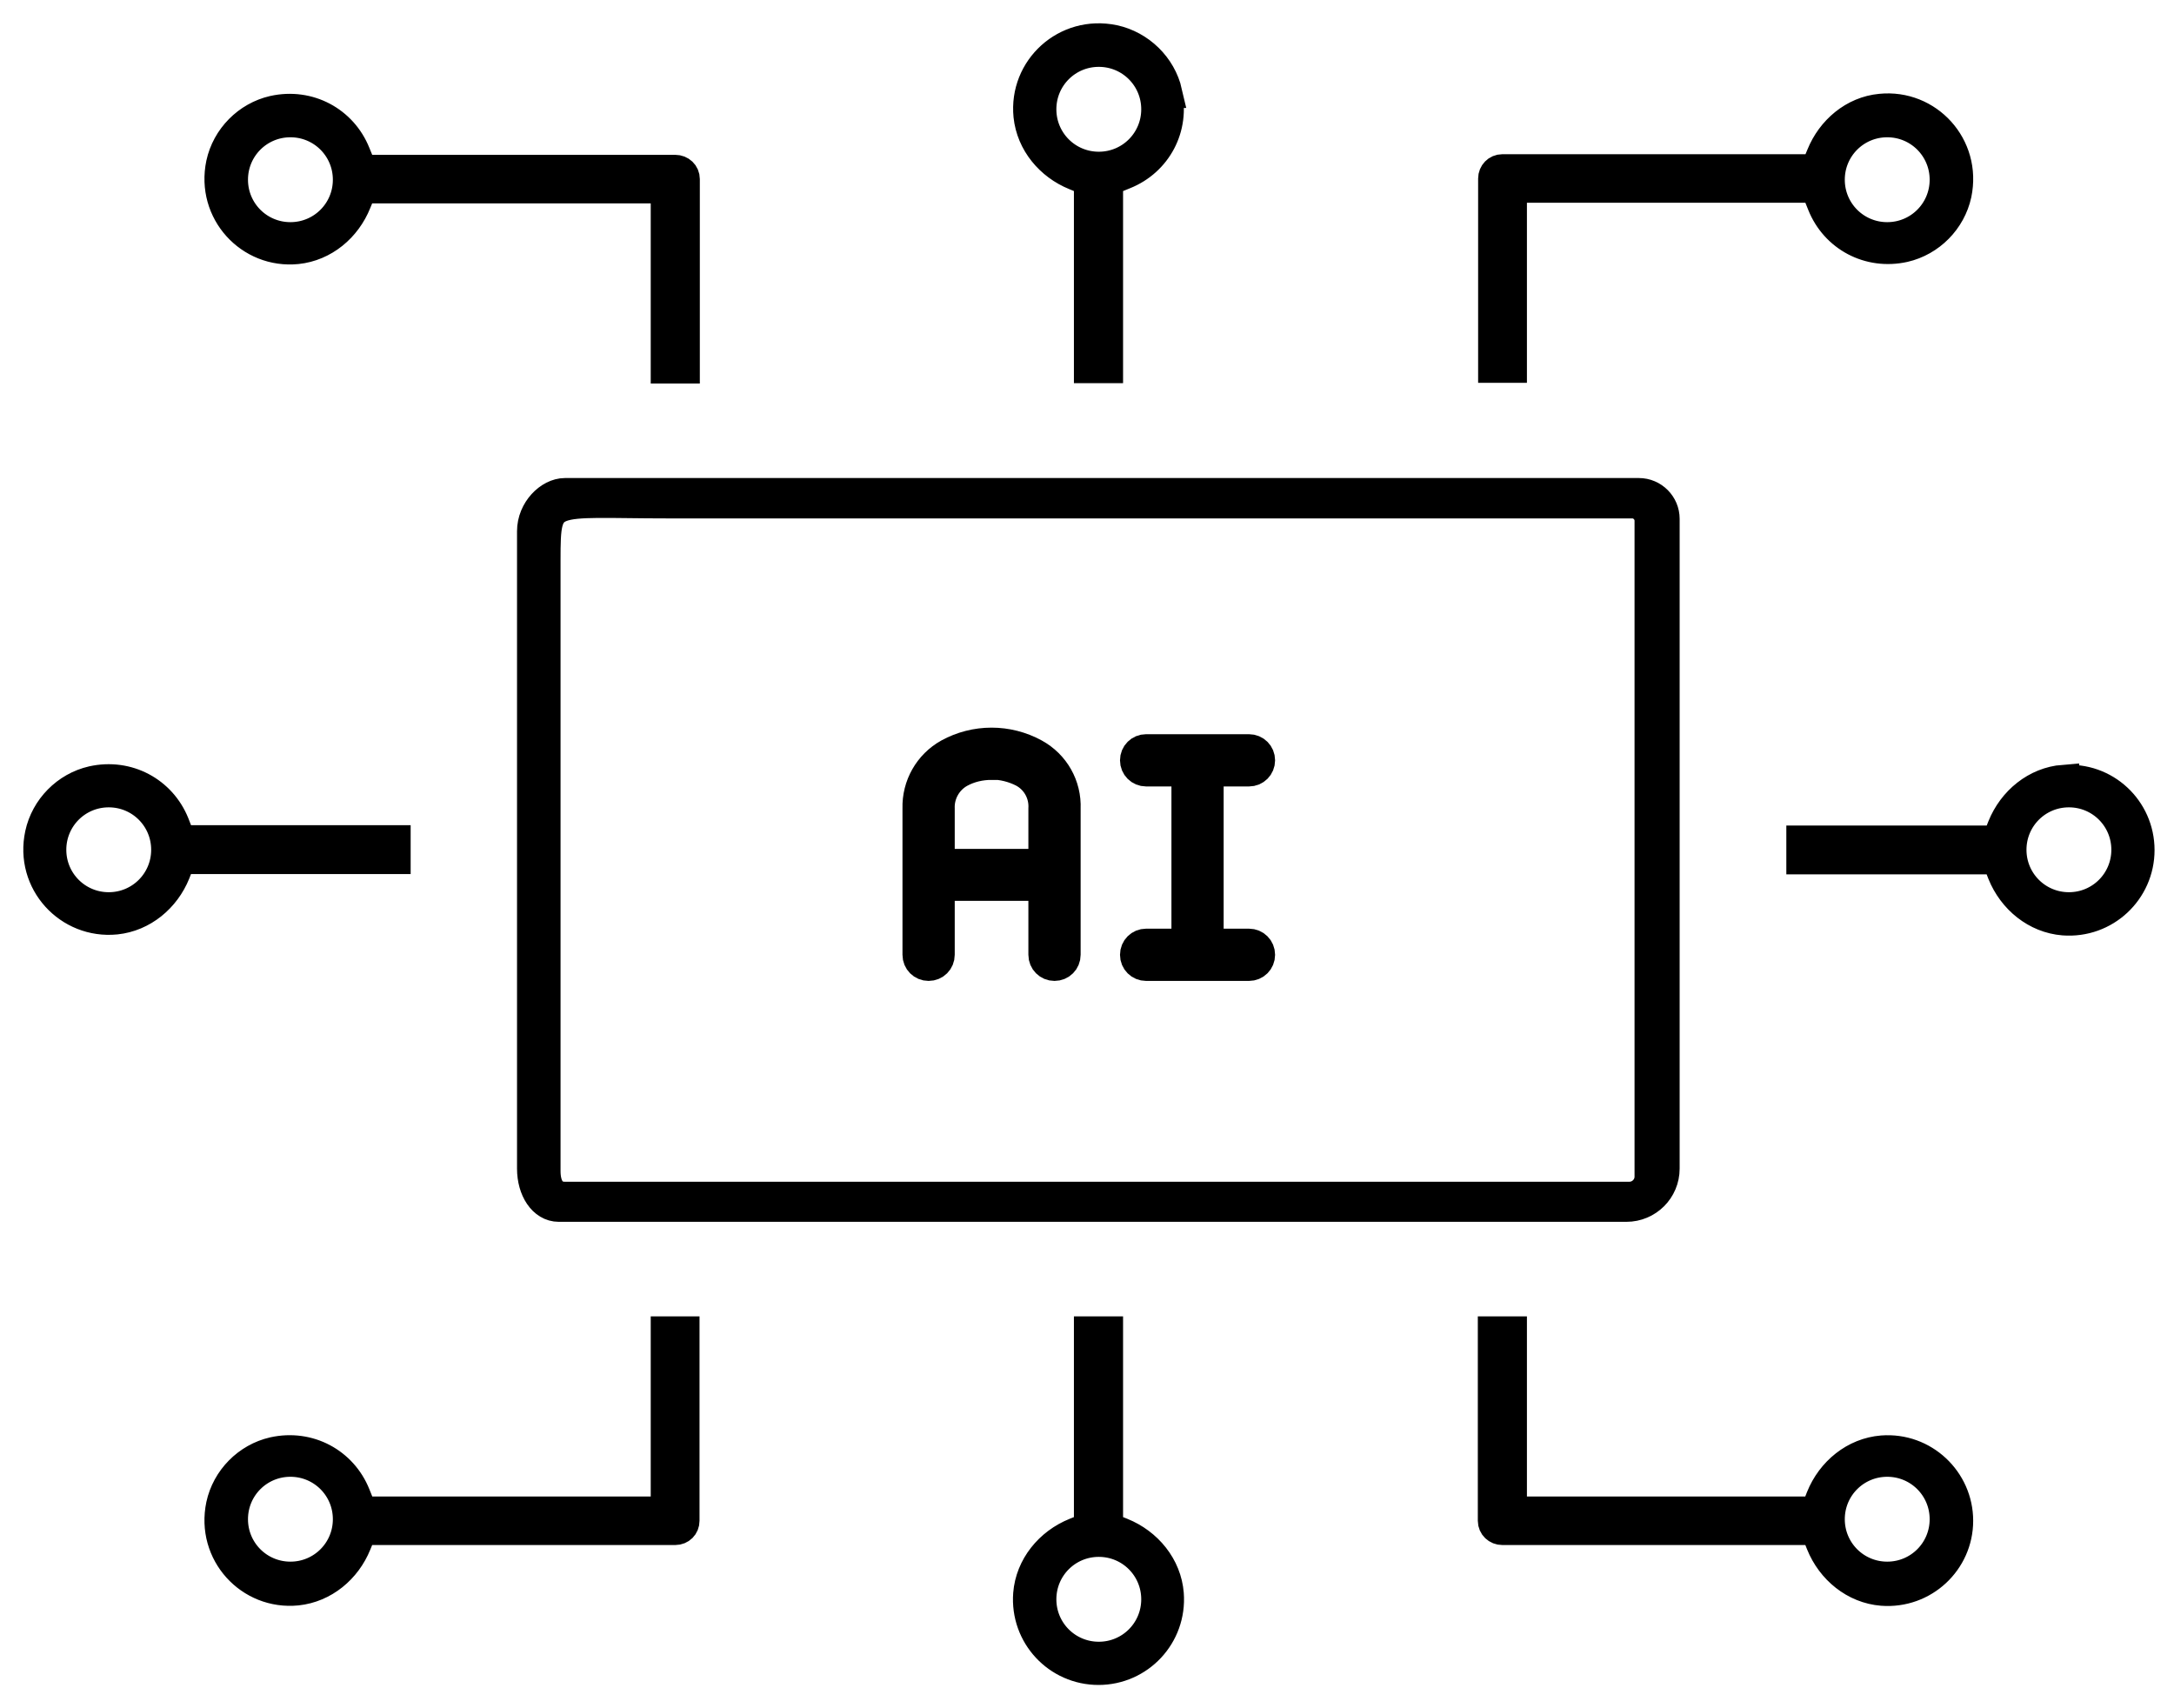
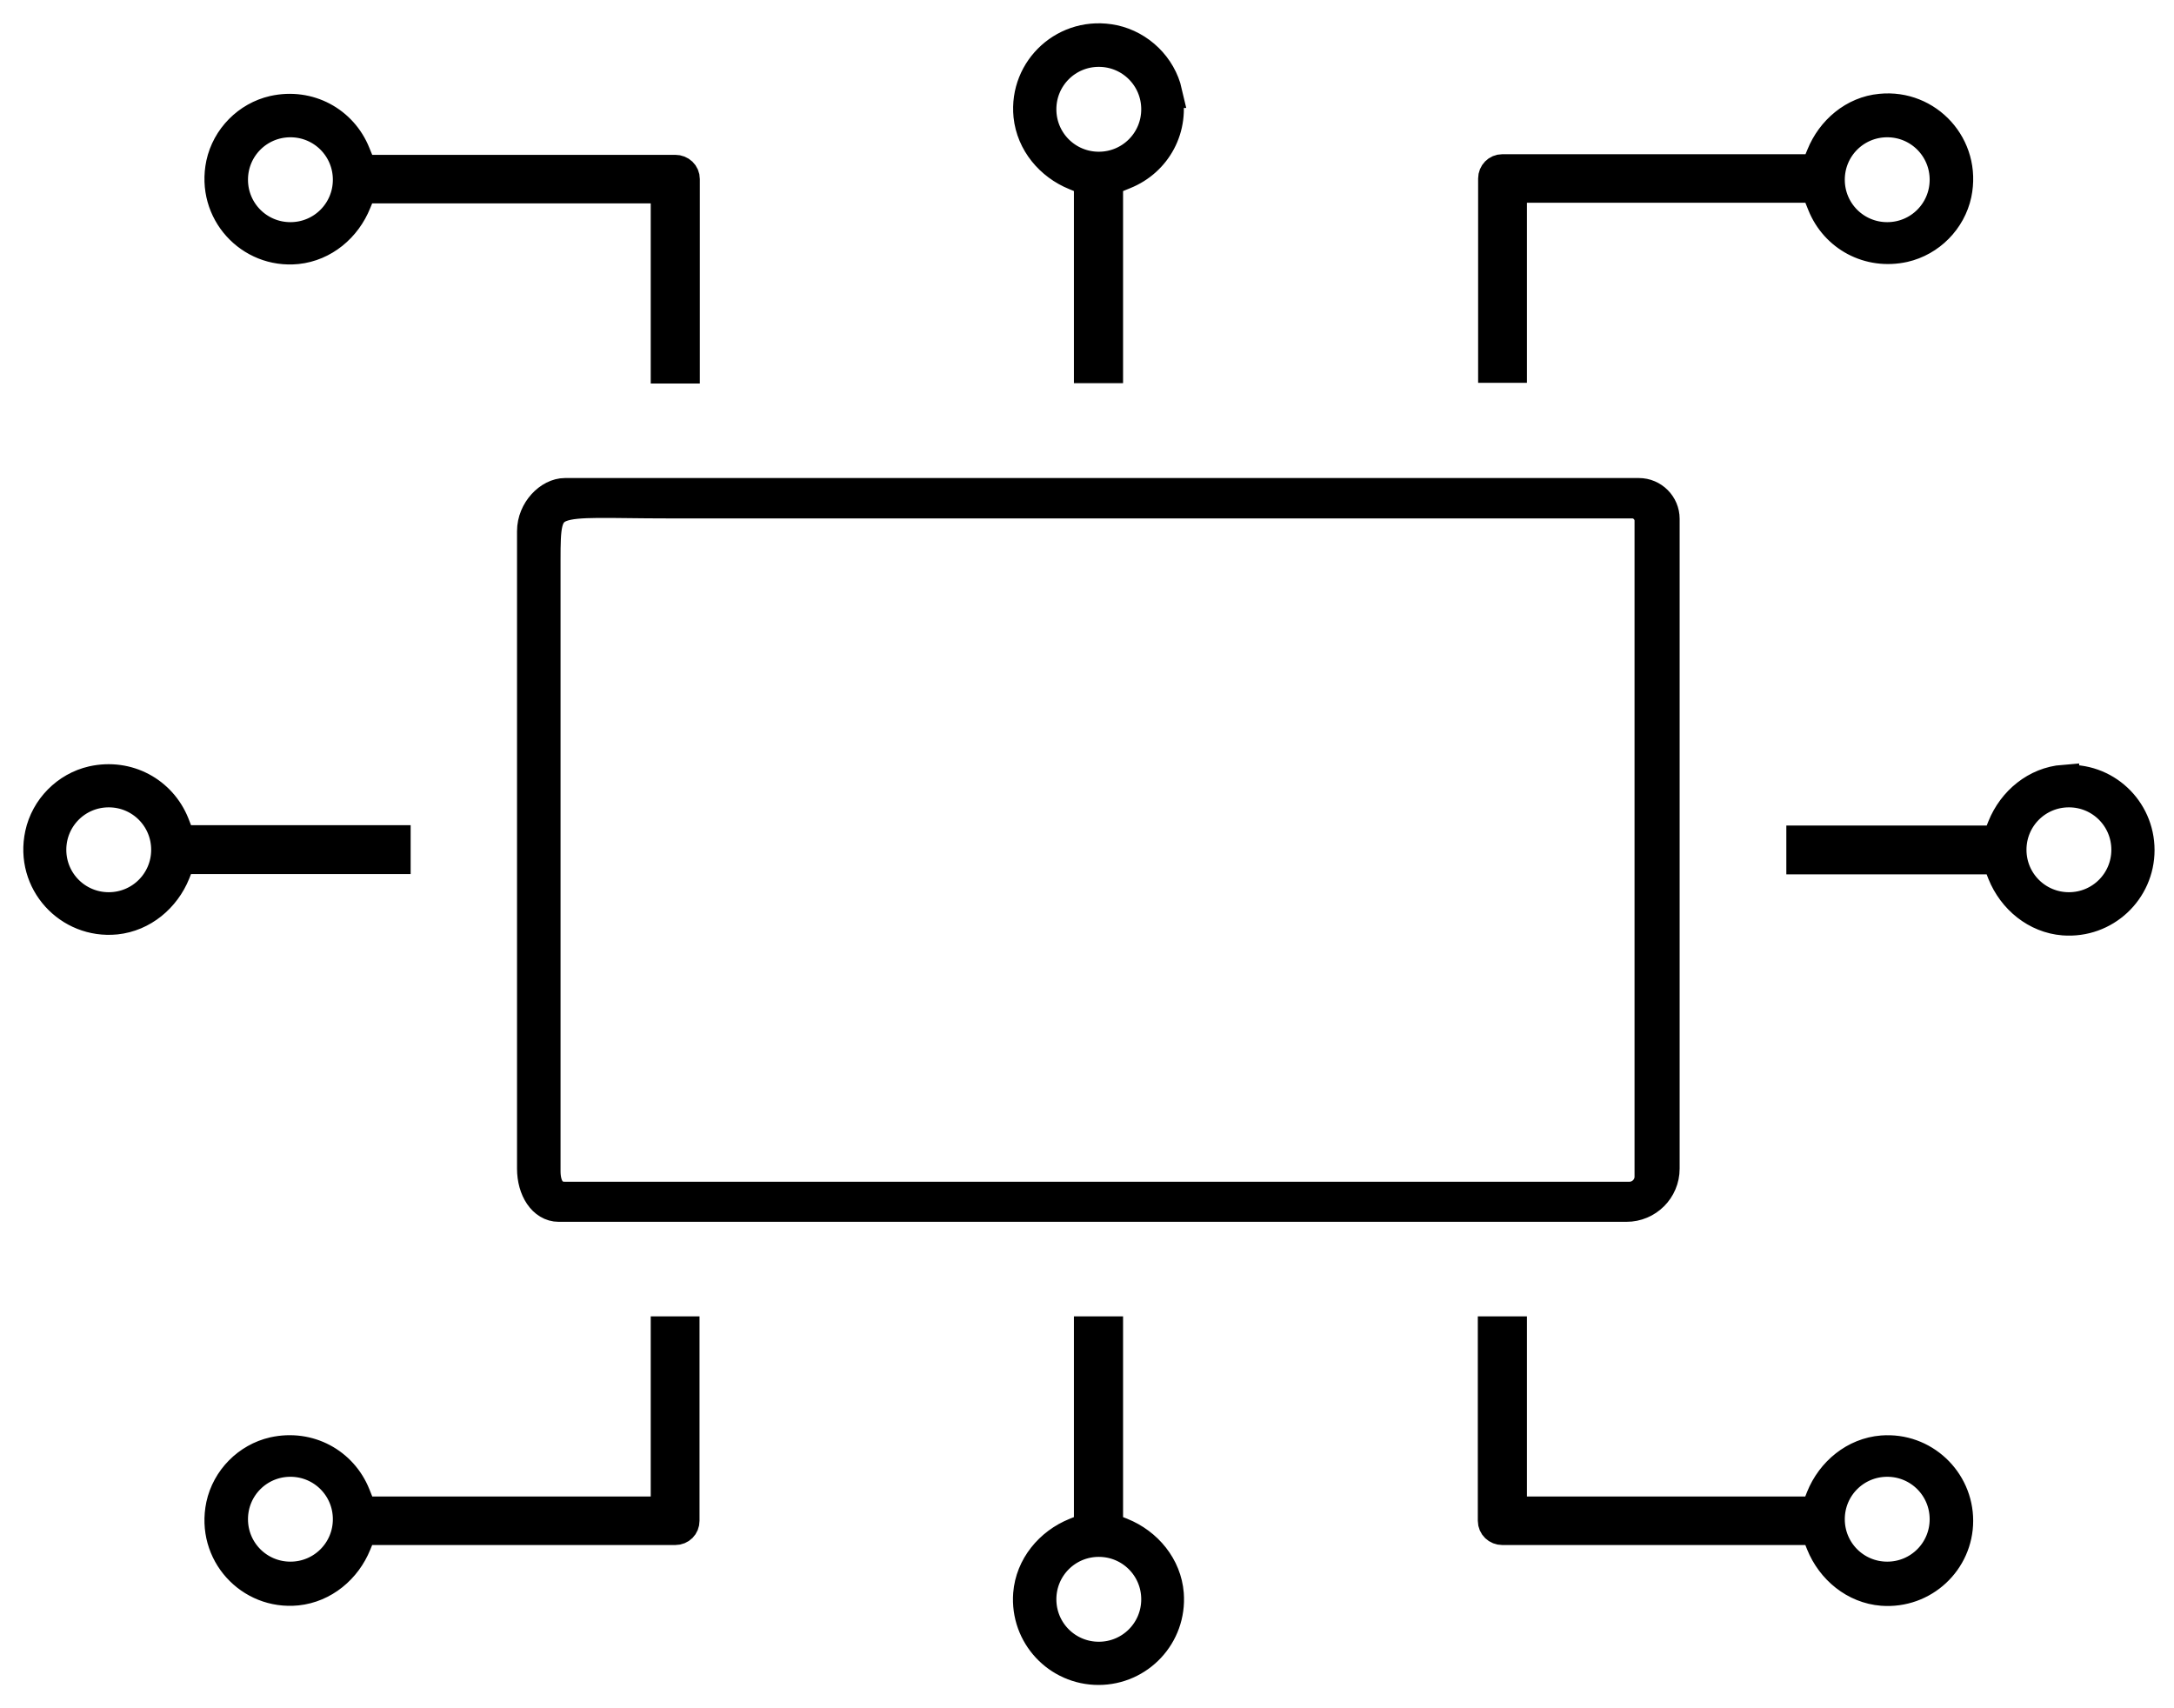
<svg xmlns="http://www.w3.org/2000/svg" width="56" height="44" viewBox="0 0 56 44" fill="none">
  <path fill-rule="evenodd" clip-rule="evenodd" d="M30.094 41.057C30.038 40.351 29.548 39.757 28.89 39.492L28.529 39.347V34.306H28.063V39.347L27.702 39.492C27.044 39.757 26.554 40.351 26.498 41.057C26.418 42.117 27.252 43 28.296 43C29.339 43 30.174 42.117 30.094 41.057ZM28.304 42.687C27.477 42.687 26.811 42.021 26.811 41.194C26.811 40.367 27.477 39.701 28.304 39.701C29.131 39.701 29.797 40.367 29.797 41.194C29.797 42.021 29.131 42.687 28.304 42.687ZM48.485 37.373C47.778 37.429 47.184 37.919 46.919 38.577L46.775 38.946H38.932V34.306H38.467V39.171C38.467 39.299 38.571 39.396 38.699 39.396H46.775L46.919 39.757C47.184 40.415 47.778 40.905 48.485 40.961C49.544 41.041 50.427 40.206 50.427 39.171C50.427 38.135 49.544 37.292 48.485 37.373ZM48.613 40.624C47.786 40.624 47.12 39.958 47.12 39.131C47.12 38.304 47.786 37.638 48.613 37.638C49.44 37.638 50.106 38.304 50.106 39.131C50.106 39.958 49.44 40.624 48.613 40.624ZM17.162 34.306V38.946H9.319L9.142 38.505C8.813 37.686 7.954 37.212 7.047 37.413C6.381 37.565 5.851 38.103 5.707 38.77C5.45 39.998 6.445 41.073 7.649 40.953C8.34 40.881 8.91 40.399 9.167 39.765L9.319 39.396H17.395C17.523 39.396 17.619 39.299 17.619 39.171V34.306H17.162ZM7.481 40.624C6.654 40.624 5.988 39.958 5.988 39.131C5.988 38.304 6.654 37.638 7.481 37.638C8.308 37.638 8.974 38.304 8.974 39.131C8.974 39.958 8.308 40.624 7.481 40.624ZM42.215 12.713H14.553C14.16 12.713 13.718 13.146 13.718 13.684V30.1C13.718 30.638 13.999 31.071 14.392 31.071H41.894C42.432 31.071 42.866 30.638 42.866 30.1V13.363C42.866 13.01 42.577 12.713 42.215 12.713ZM42.504 30.309C42.504 30.598 42.264 30.838 41.975 30.838H14.545C14.176 30.838 14.039 30.533 14.039 30.164V14.422C14.039 12.704 14.095 12.953 17.218 12.953H42.047C42.296 12.953 42.504 13.162 42.504 13.411V30.317V30.309ZM53.157 20.098C52.45 20.154 51.856 20.644 51.591 21.302L51.447 21.663H46.414V22.121H51.447L51.591 22.49C51.856 23.148 52.45 23.638 53.157 23.694C54.216 23.774 55.099 22.939 55.099 21.896C55.099 20.852 54.216 20.017 53.157 20.106V20.098ZM53.293 23.381C52.466 23.381 51.8 22.715 51.8 21.888C51.8 21.061 52.466 20.395 53.293 20.395C54.12 20.395 54.786 21.061 54.786 21.888C54.786 22.715 54.12 23.381 53.293 23.381ZM4.647 21.655L4.479 21.222C4.149 20.403 3.29 19.929 2.383 20.13C1.717 20.282 1.187 20.82 1.043 21.486C0.778 22.715 1.781 23.79 2.985 23.67C3.676 23.598 4.246 23.116 4.503 22.482L4.647 22.113H10.178V21.655H4.647ZM2.801 23.381C1.974 23.381 1.308 22.715 1.308 21.888C1.308 21.061 1.974 20.395 2.801 20.395C3.628 20.395 4.294 21.061 4.294 21.888C4.294 22.715 3.628 23.381 2.801 23.381ZM48.445 2.815C47.754 2.879 47.184 3.369 46.928 4.003L46.775 4.372H38.699C38.571 4.372 38.475 4.476 38.475 4.597V9.461H38.932V4.822H46.775L46.952 5.263C47.281 6.082 48.14 6.556 49.047 6.355C49.713 6.202 50.243 5.665 50.387 4.998C50.644 3.77 49.649 2.694 48.445 2.815ZM48.613 6.122C47.786 6.122 47.12 5.456 47.12 4.629C47.12 3.802 47.786 3.136 48.613 3.136C49.44 3.136 50.106 3.802 50.106 4.629C50.106 5.456 49.44 6.122 48.613 6.122ZM17.627 9.478V4.613C17.627 4.484 17.523 4.388 17.395 4.388H9.319L9.142 3.955C8.813 3.136 7.954 2.662 7.047 2.863C6.381 3.015 5.851 3.553 5.707 4.22C5.45 5.448 6.445 6.523 7.649 6.403C8.34 6.331 8.91 5.849 9.167 5.207L9.319 4.838H17.162V9.478H17.627ZM7.481 6.122C6.654 6.122 5.988 5.456 5.988 4.629C5.988 3.802 6.654 3.136 7.481 3.136C8.308 3.136 8.974 3.802 8.974 4.629C8.974 5.456 8.308 6.122 7.481 6.122ZM30.054 2.381C29.901 1.715 29.355 1.185 28.689 1.041C27.461 0.784 26.385 1.779 26.506 2.983C26.578 3.674 27.06 4.244 27.694 4.501L28.063 4.653V9.47H28.529V4.653L28.962 4.476C29.781 4.147 30.255 3.288 30.046 2.381H30.054ZM28.304 4.308C27.477 4.308 26.811 3.642 26.811 2.815C26.811 1.988 27.477 1.322 28.304 1.322C29.131 1.322 29.797 1.988 29.797 2.815C29.797 3.642 29.131 4.308 28.304 4.308Z" fill="black" stroke="black" stroke-width="0.8" />
-   <path d="M26.641 19.423C26.304 19.239 25.927 19.142 25.542 19.142C25.156 19.142 24.779 19.239 24.442 19.423C23.936 19.704 23.631 20.242 23.647 20.82V24.593C23.647 24.746 23.767 24.866 23.92 24.866C24.073 24.866 24.193 24.746 24.193 24.593V22.803H26.89V24.593C26.89 24.746 27.011 24.866 27.163 24.866C27.316 24.866 27.436 24.746 27.436 24.593V20.828C27.46 20.242 27.155 19.704 26.641 19.423ZM25.542 19.68C25.823 19.68 26.111 19.753 26.36 19.881C26.706 20.066 26.914 20.435 26.89 20.836V22.265H24.193V20.828C24.177 20.443 24.386 20.074 24.723 19.889C24.972 19.753 25.253 19.688 25.542 19.688V19.68Z" fill="black" stroke="black" stroke-width="0.8" />
-   <path d="M32.172 19.857C32.325 19.857 32.445 19.736 32.445 19.584C32.445 19.431 32.325 19.311 32.172 19.311H29.523C29.37 19.311 29.25 19.431 29.25 19.584C29.25 19.736 29.37 19.857 29.523 19.857H30.575V24.32H29.523C29.37 24.32 29.25 24.441 29.25 24.593C29.25 24.746 29.37 24.866 29.523 24.866H32.172C32.325 24.866 32.445 24.746 32.445 24.593C32.445 24.441 32.325 24.32 32.172 24.32H31.12V19.857H32.172Z" fill="black" stroke="black" stroke-width="0.8" />
</svg>